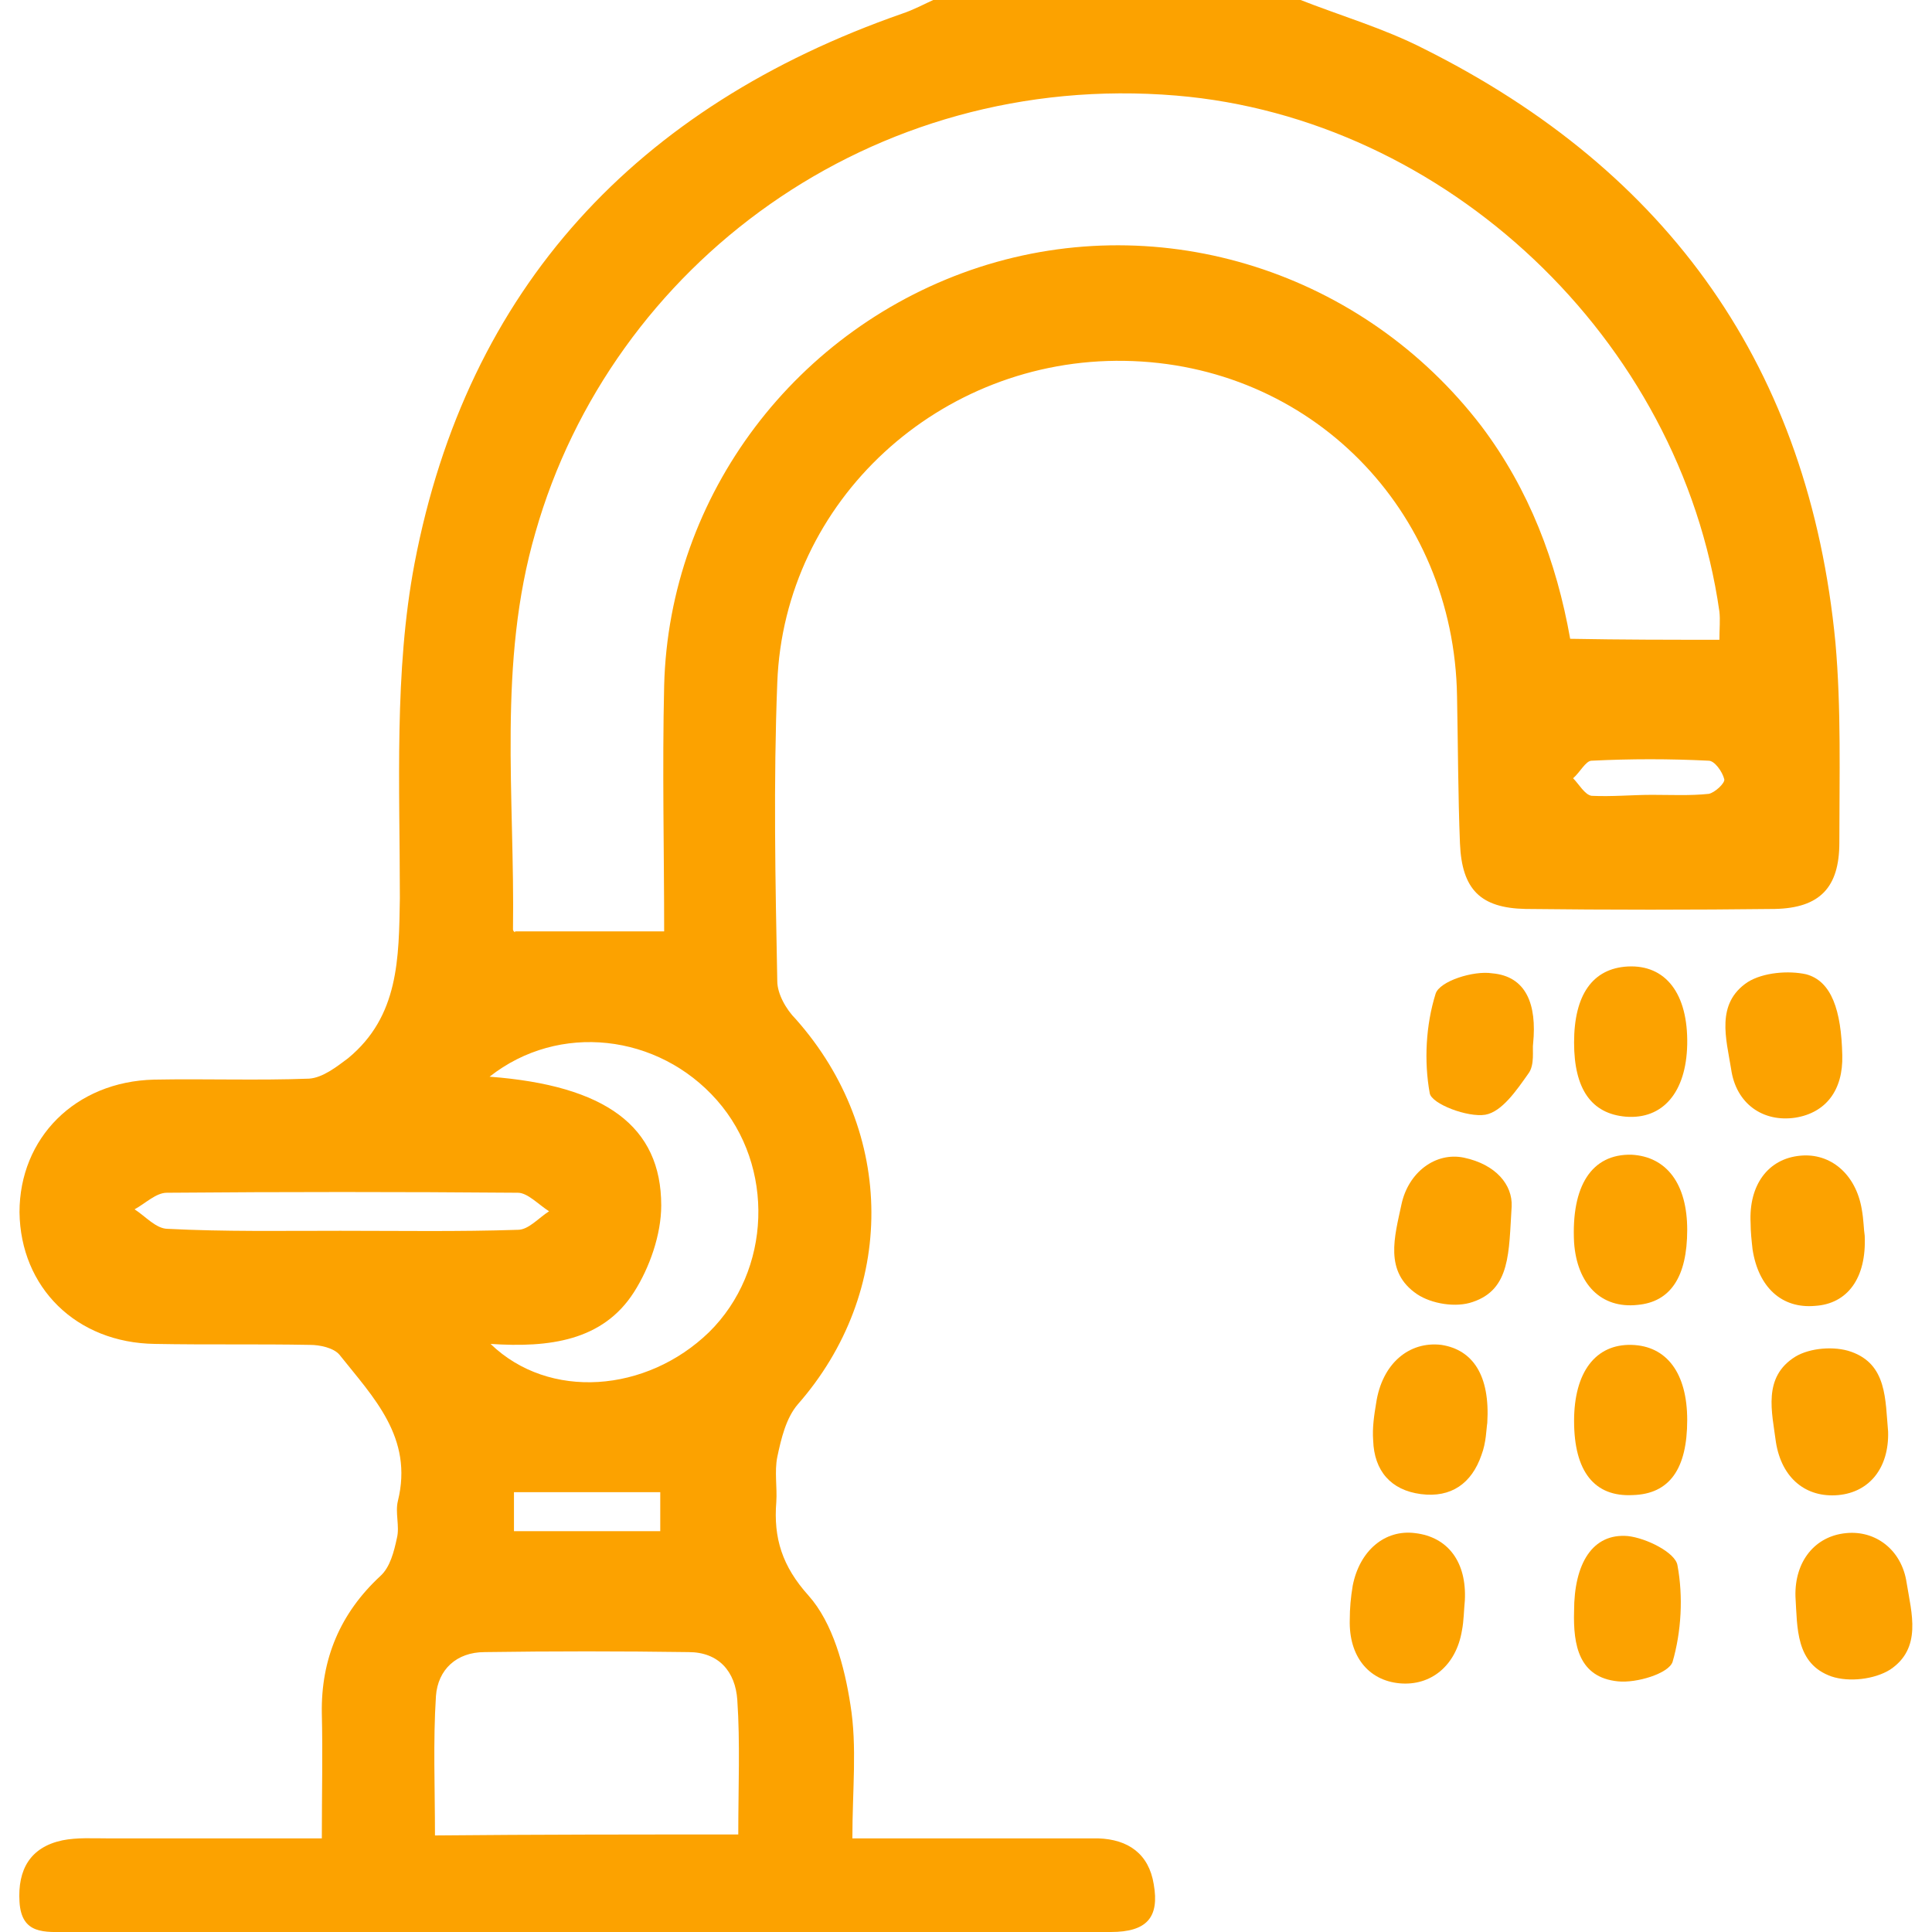
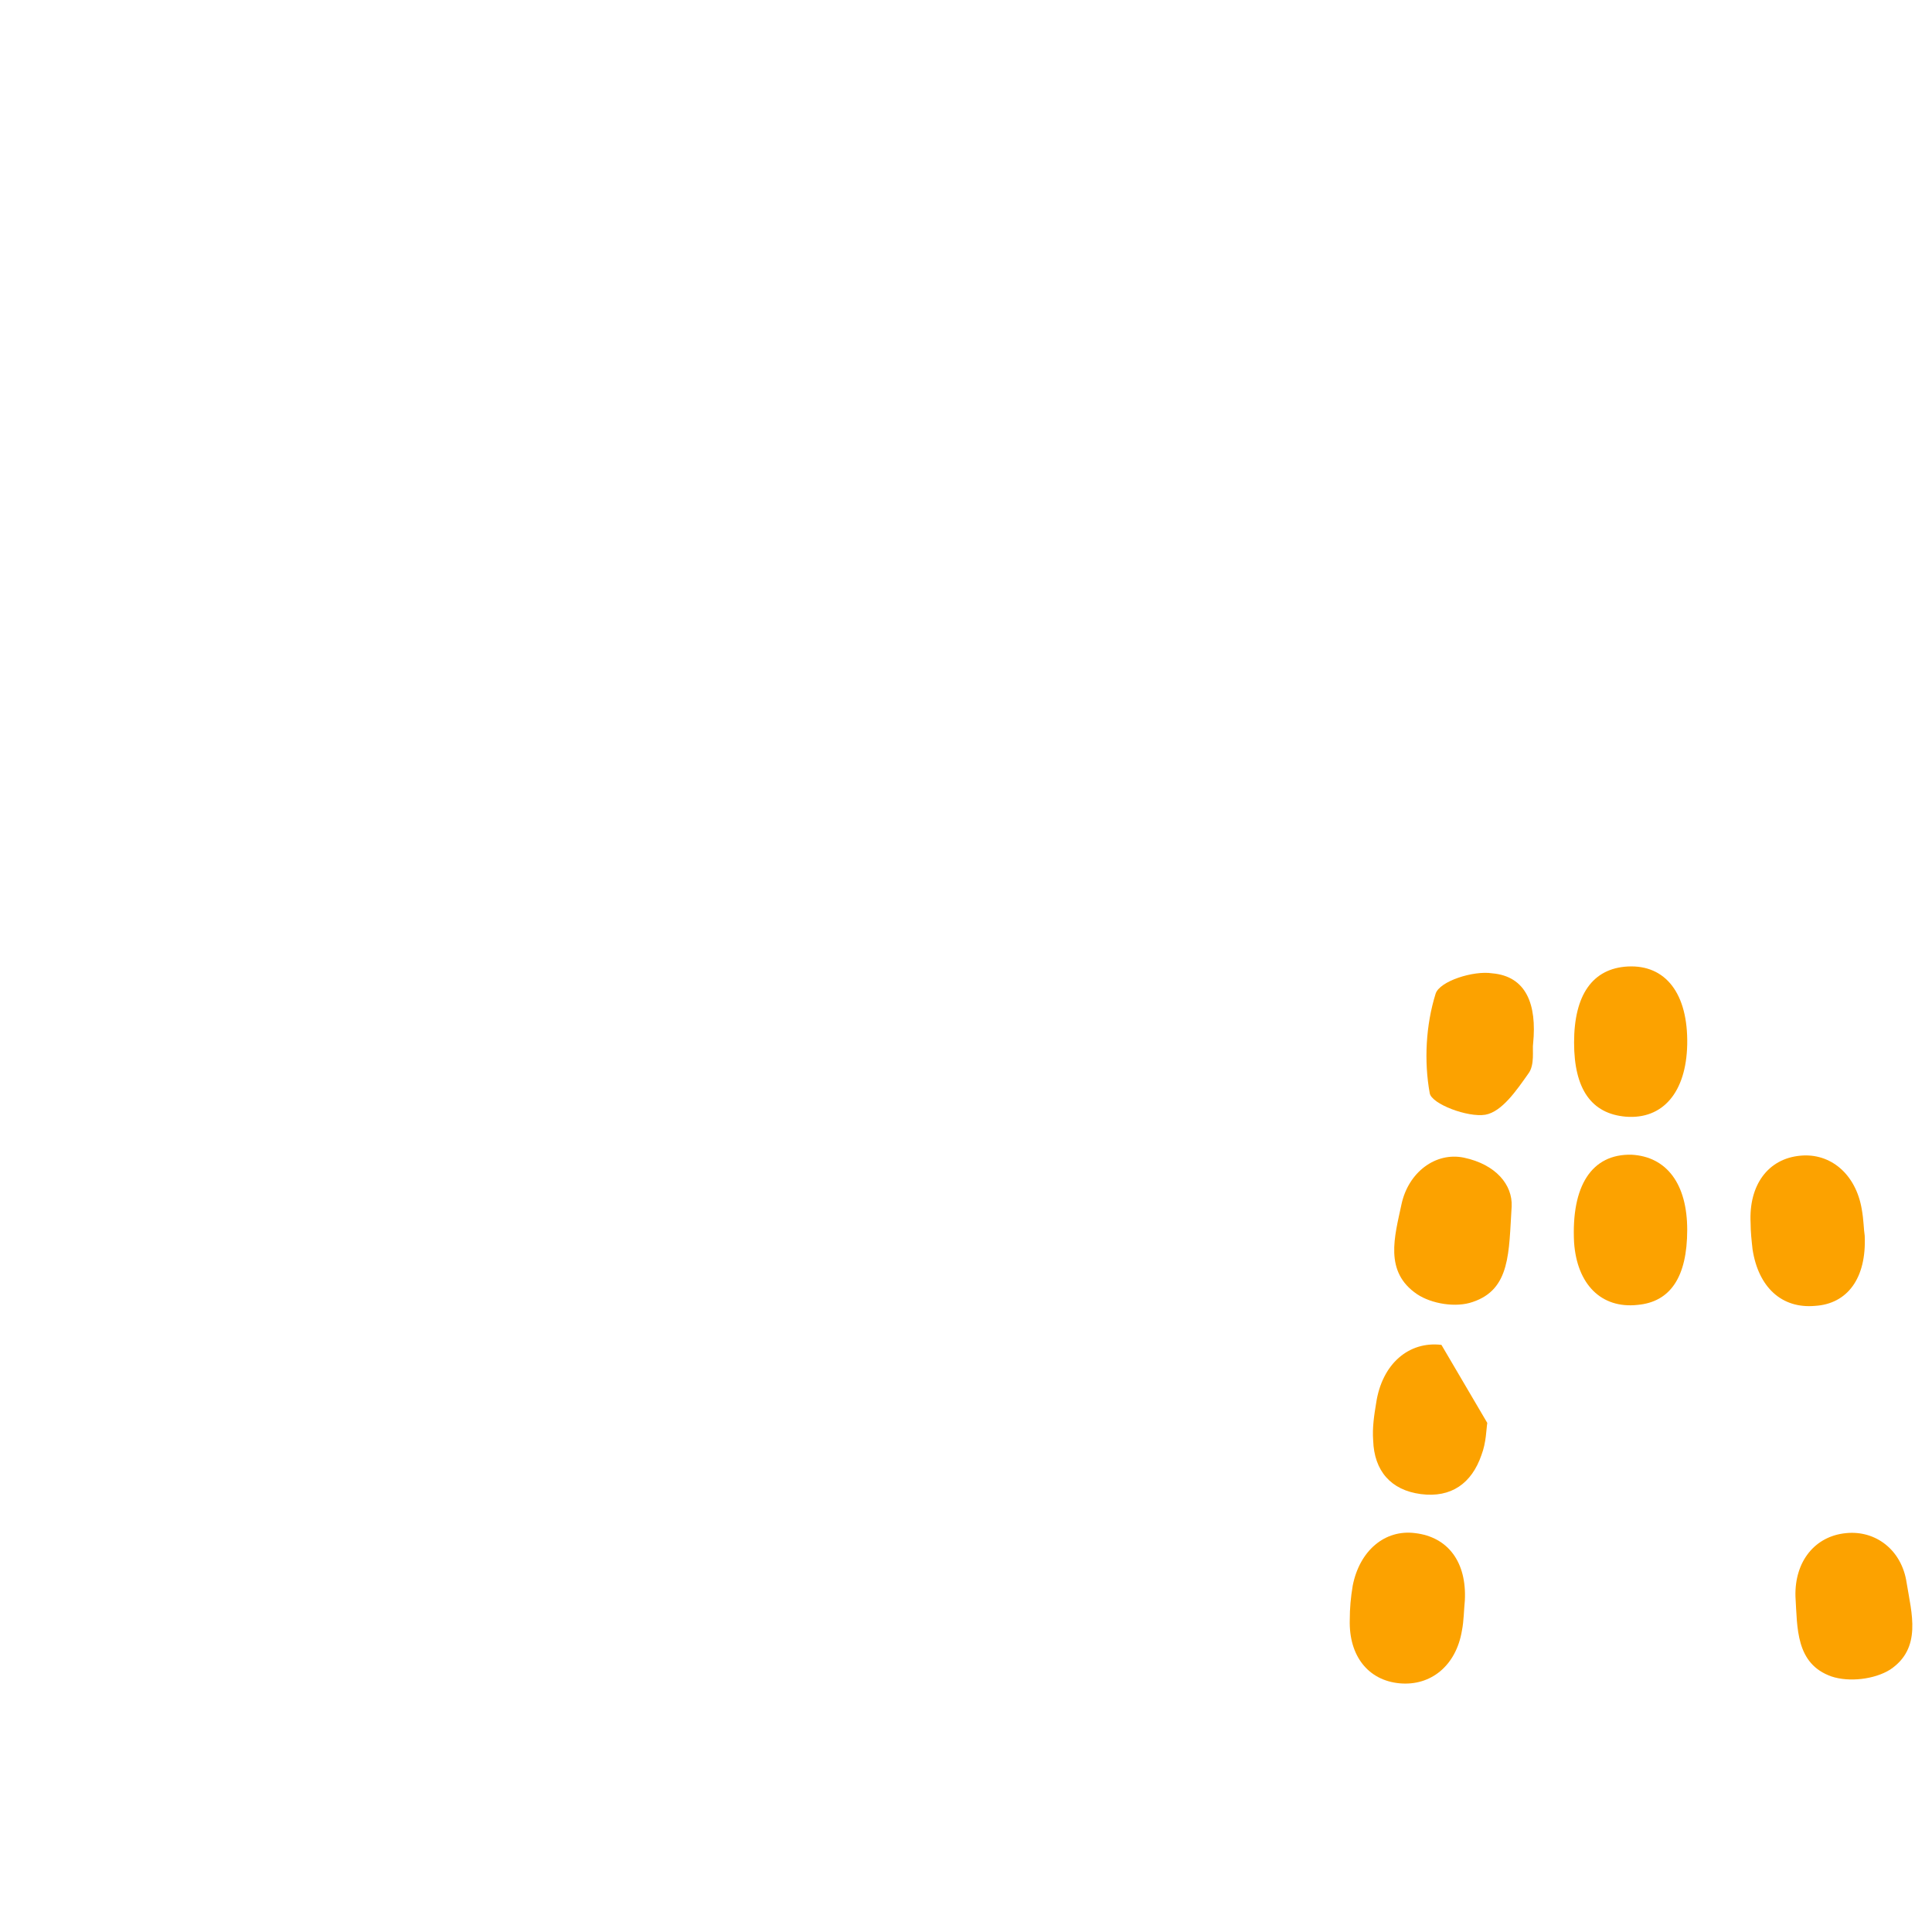
<svg xmlns="http://www.w3.org/2000/svg" id="Capa_1" x="0px" y="0px" viewBox="0 0 198.1 198.1" style="enable-background:new 0 0 198.1 198.1;" xml:space="preserve">
  <style type="text/css">	.st0{fill:#FCA200;}</style>
  <g>
-     <path class="st0" d="M133.1-0.1c4.3,1.7,8.8,3,12.9,5.1c25.2,12.6,39.5,32.8,42.2,60.9c0.6,6.8,0.4,13.7,0.4,20.5  c0,4.6-2,6.7-6.6,6.8c-8.5,0.1-17,0.1-25.6,0c-4.6-0.1-6.5-2-6.7-6.7c-0.2-5-0.2-10.1-0.3-15.1c-0.3-19.2-15.1-34.1-34.1-34.4  c-18.9-0.3-34.9,14.3-35.6,33c-0.4,10.2-0.2,20.4,0,30.6c0,1.3,0.9,2.9,1.9,3.9c10.3,11.6,10.3,28,0.2,39.5  c-1.2,1.4-1.7,3.5-2.1,5.4c-0.3,1.5,0,3.1-0.1,4.6c-0.3,3.7,0.6,6.6,3.3,9.6c2.5,2.8,3.7,7.3,4.3,11.2c0.7,4.3,0.2,8.7,0.2,13.7  c4.8,0,9.4,0,14,0c3.7,0,7.5,0,11.2,0c3.1,0.1,5.2,1.6,5.7,4.7c0.6,3.4-0.7,4.9-4.4,4.9c-35.6,0-71.3,0-106.9,0  c-2.4,0-4.8,0.3-5-3.1c-0.2-3.3,1.1-5.6,4.4-6.3c1.5-0.3,3.1-0.2,4.6-0.2c7.2,0,14.4,0,22,0c0-4.6,0.1-8.7,0-12.8  c-0.1-5.6,1.9-10.3,6-14.1c1-0.9,1.4-2.5,1.7-3.9c0.3-1.2-0.2-2.6,0.1-3.8c1.6-6.5-2.5-10.6-6-15c-0.6-0.7-2-1-3-1  c-5.3-0.1-10.6,0-15.9-0.1C7.8,137.7,2.1,132,2,124.3c0-7.6,5.7-13.4,13.8-13.6c5.3-0.1,10.6,0.1,15.9-0.1c1.4-0.1,2.8-1.2,4-2.1  c5.2-4.3,5.2-10.2,5.3-16.4c0-11.5-0.6-23.2,1.5-34.3c5.4-28.3,22.8-46.9,50-56.4c1.2-0.4,2.3-1,3.4-1.5  C108.3-0.1,120.7-0.1,133.1-0.1z M176.3,65.6c0-1.1,0.1-2,0-2.9c-4-28-28.1-50.6-55.7-52.9C89.3,7.2,62.7,27.2,54.9,54.6  C51,68,52.8,81.7,52.6,95.3c0,0.2,0.3,0.4,0.2,0.2c5.1,0,10,0,15.3,0c0-8.2-0.2-16.7,0-25.2c0.5-19.6,13.6-36.8,32.3-42.9  c18.8-6.1,39.4,0.5,51.5,16.3c4.9,6.5,7.7,13.9,9.1,21.8C166.3,65.6,171.3,65.6,176.3,65.6z M75.7,188.1c0-4.9,0.2-9.4-0.1-13.8  c-0.2-2.9-1.9-4.9-5-4.9c-7-0.1-13.9-0.1-20.9,0c-2.9,0-4.8,1.8-5,4.5c-0.3,4.7-0.1,9.4-0.1,14.3C55.2,188.1,65.2,188.1,75.7,188.1  z M50.2,110.4c11.9,0.9,17.6,5.1,17.6,13.2c0,3-1.2,6.4-2.8,8.9c-3.2,5-8.7,5.7-14.7,5.3c6,5.8,16,5,22.4-1.2  c6.4-6.3,6.8-17,0.8-23.8C67.5,106,57.3,104.8,50.2,110.4z M34.9,126.2c6.1,0,12.1,0.1,18.2-0.1c1.1,0,2.1-1.2,3.2-1.9  c-1.1-0.7-2.2-1.9-3.2-1.9c-12-0.1-24-0.1-36,0c-1.1,0-2.2,1.1-3.3,1.7c1.1,0.7,2.2,2,3.4,2C23,126.3,29,126.2,34.9,126.2z   M67.7,157c0-1.7,0-3,0-4c-5.2,0-10.1,0-15,0c0,1.3,0,2.6,0,4C57.9,157,62.7,157,67.7,157z M169.4,81.5  C169.4,81.5,169.4,81.5,169.4,81.5c1.9,0,3.9,0.1,5.8-0.1c0.6-0.1,1.7-1.1,1.6-1.5c-0.2-0.8-1-1.9-1.6-1.9c-4-0.2-8-0.2-12,0  c-0.6,0-1.2,1.2-1.9,1.8c0.6,0.6,1.2,1.7,1.9,1.8C165.3,81.7,167.4,81.5,169.4,81.5z" />
    <path class="st0" d="M191.2,126.7c0.2,4.4-1.8,7-5.1,7.2c-3.4,0.3-5.8-1.9-6.4-5.8c-0.1-0.9-0.2-1.8-0.2-2.7  c-0.2-3.9,1.8-6.6,5.1-6.9c3.1-0.3,5.7,1.9,6.3,5.5C191.1,125.1,191.1,126.1,191.2,126.7z" />
    <path class="st0" d="M150.2,164.1c-0.1,1-0.1,2.1-0.3,3.1c-0.6,3.6-3.2,5.7-6.4,5.4c-3.2-0.3-5.2-2.8-5.1-6.5  c0-1.2,0.1-2.3,0.3-3.5c0.7-3.6,3.3-5.8,6.4-5.4C148.5,157.6,150.4,160.2,150.2,164.1z" />
    <path class="st0" d="M184.1,163.7c-0.1-3.6,2-6.2,5.2-6.5c3-0.3,5.7,1.7,6.2,5.1c0.5,3.1,1.6,6.7-1.7,8.9c-1.6,1-4.2,1.3-6,0.7  C184.1,170.6,184.3,166.9,184.1,163.7z" />
-     <path class="st0" d="M188.9,108.2c0.1,3.6-1.7,5.9-4.8,6.4c-3.3,0.5-6.1-1.4-6.6-5c-0.5-3.1-1.6-6.7,1.7-8.9c1.6-1,4.2-1.2,6-0.8  C187.8,100.6,188.8,103.6,188.9,108.2z" />
    <path class="st0" d="M161.4,106.9c0-4.9,1.9-7.6,5.5-7.8c3.9-0.2,6.2,2.8,6.1,8c-0.1,4.9-2.5,7.7-6.3,7.4  C163.2,114.2,161.4,111.7,161.4,106.9z" />
    <path class="st0" d="M155,123.7c-0.3,4.7-0.1,8.5-4,9.8c-1.7,0.6-4.2,0.2-5.7-0.8c-3.4-2.3-2.3-5.9-1.6-9.2  c0.7-3.3,3.5-5.4,6.4-4.8C153.4,119.4,155.1,121.5,155,123.7z" />
-     <path class="st0" d="M193.6,146.8c0.1,3.7-1.9,6.2-5.1,6.5c-3.3,0.3-5.8-1.7-6.4-5.4c-0.4-3.1-1.4-6.7,2-8.8c1.5-0.9,4-1.1,5.7-0.5  C193.5,139.9,193.3,143.5,193.6,146.8z" />
    <path class="st0" d="M157.2,107c-0.1,0.6,0.2,2.2-0.5,3.1c-1.2,1.7-2.7,3.9-4.4,4.2c-1.8,0.3-5.5-1.1-5.7-2.2  c-0.6-3.3-0.4-7,0.6-10.2c0.4-1.3,3.9-2.4,5.8-2.1C156.5,100.1,157.6,103,157.2,107z" />
-     <path class="st0" d="M152.5,145.9c-0.1,0.6-0.1,2-0.6,3.3c-1,2.9-3.1,4.4-6.2,4c-3.1-0.4-4.8-2.4-4.9-5.5c-0.1-1.3,0.1-2.6,0.3-3.8  c0.6-4.1,3.4-6.4,6.7-6C151,138.4,152.8,141,152.5,145.9z" />
-     <path class="st0" d="M161.4,145.7c0-5,2.2-7.9,5.9-7.8c3.6,0.1,5.7,2.9,5.7,7.7c0,5-1.8,7.6-5.6,7.7  C163.5,153.5,161.4,150.9,161.4,145.7z" />
+     <path class="st0" d="M152.5,145.9c-0.1,0.6-0.1,2-0.6,3.3c-1,2.9-3.1,4.4-6.2,4c-3.1-0.4-4.8-2.4-4.9-5.5c-0.1-1.3,0.1-2.6,0.3-3.8  c0.6-4.1,3.4-6.4,6.7-6z" />
    <path class="st0" d="M173,126.1c0,4.8-1.7,7.4-5.1,7.7c-3.7,0.4-6.2-2.1-6.5-6.4c-0.3-5.8,1.8-9.1,5.9-9  C170.9,118.6,173,121.4,173,126.1z" />
-     <path class="st0" d="M161.4,165.2c0-4.9,1.9-8,5.5-7.7c1.9,0.2,4.9,1.7,5.1,3c0.6,3.2,0.4,6.8-0.5,9.9c-0.4,1.2-3.7,2.2-5.6,2  C161.9,172,161.3,168.7,161.4,165.2z" />
  </g>
</svg>